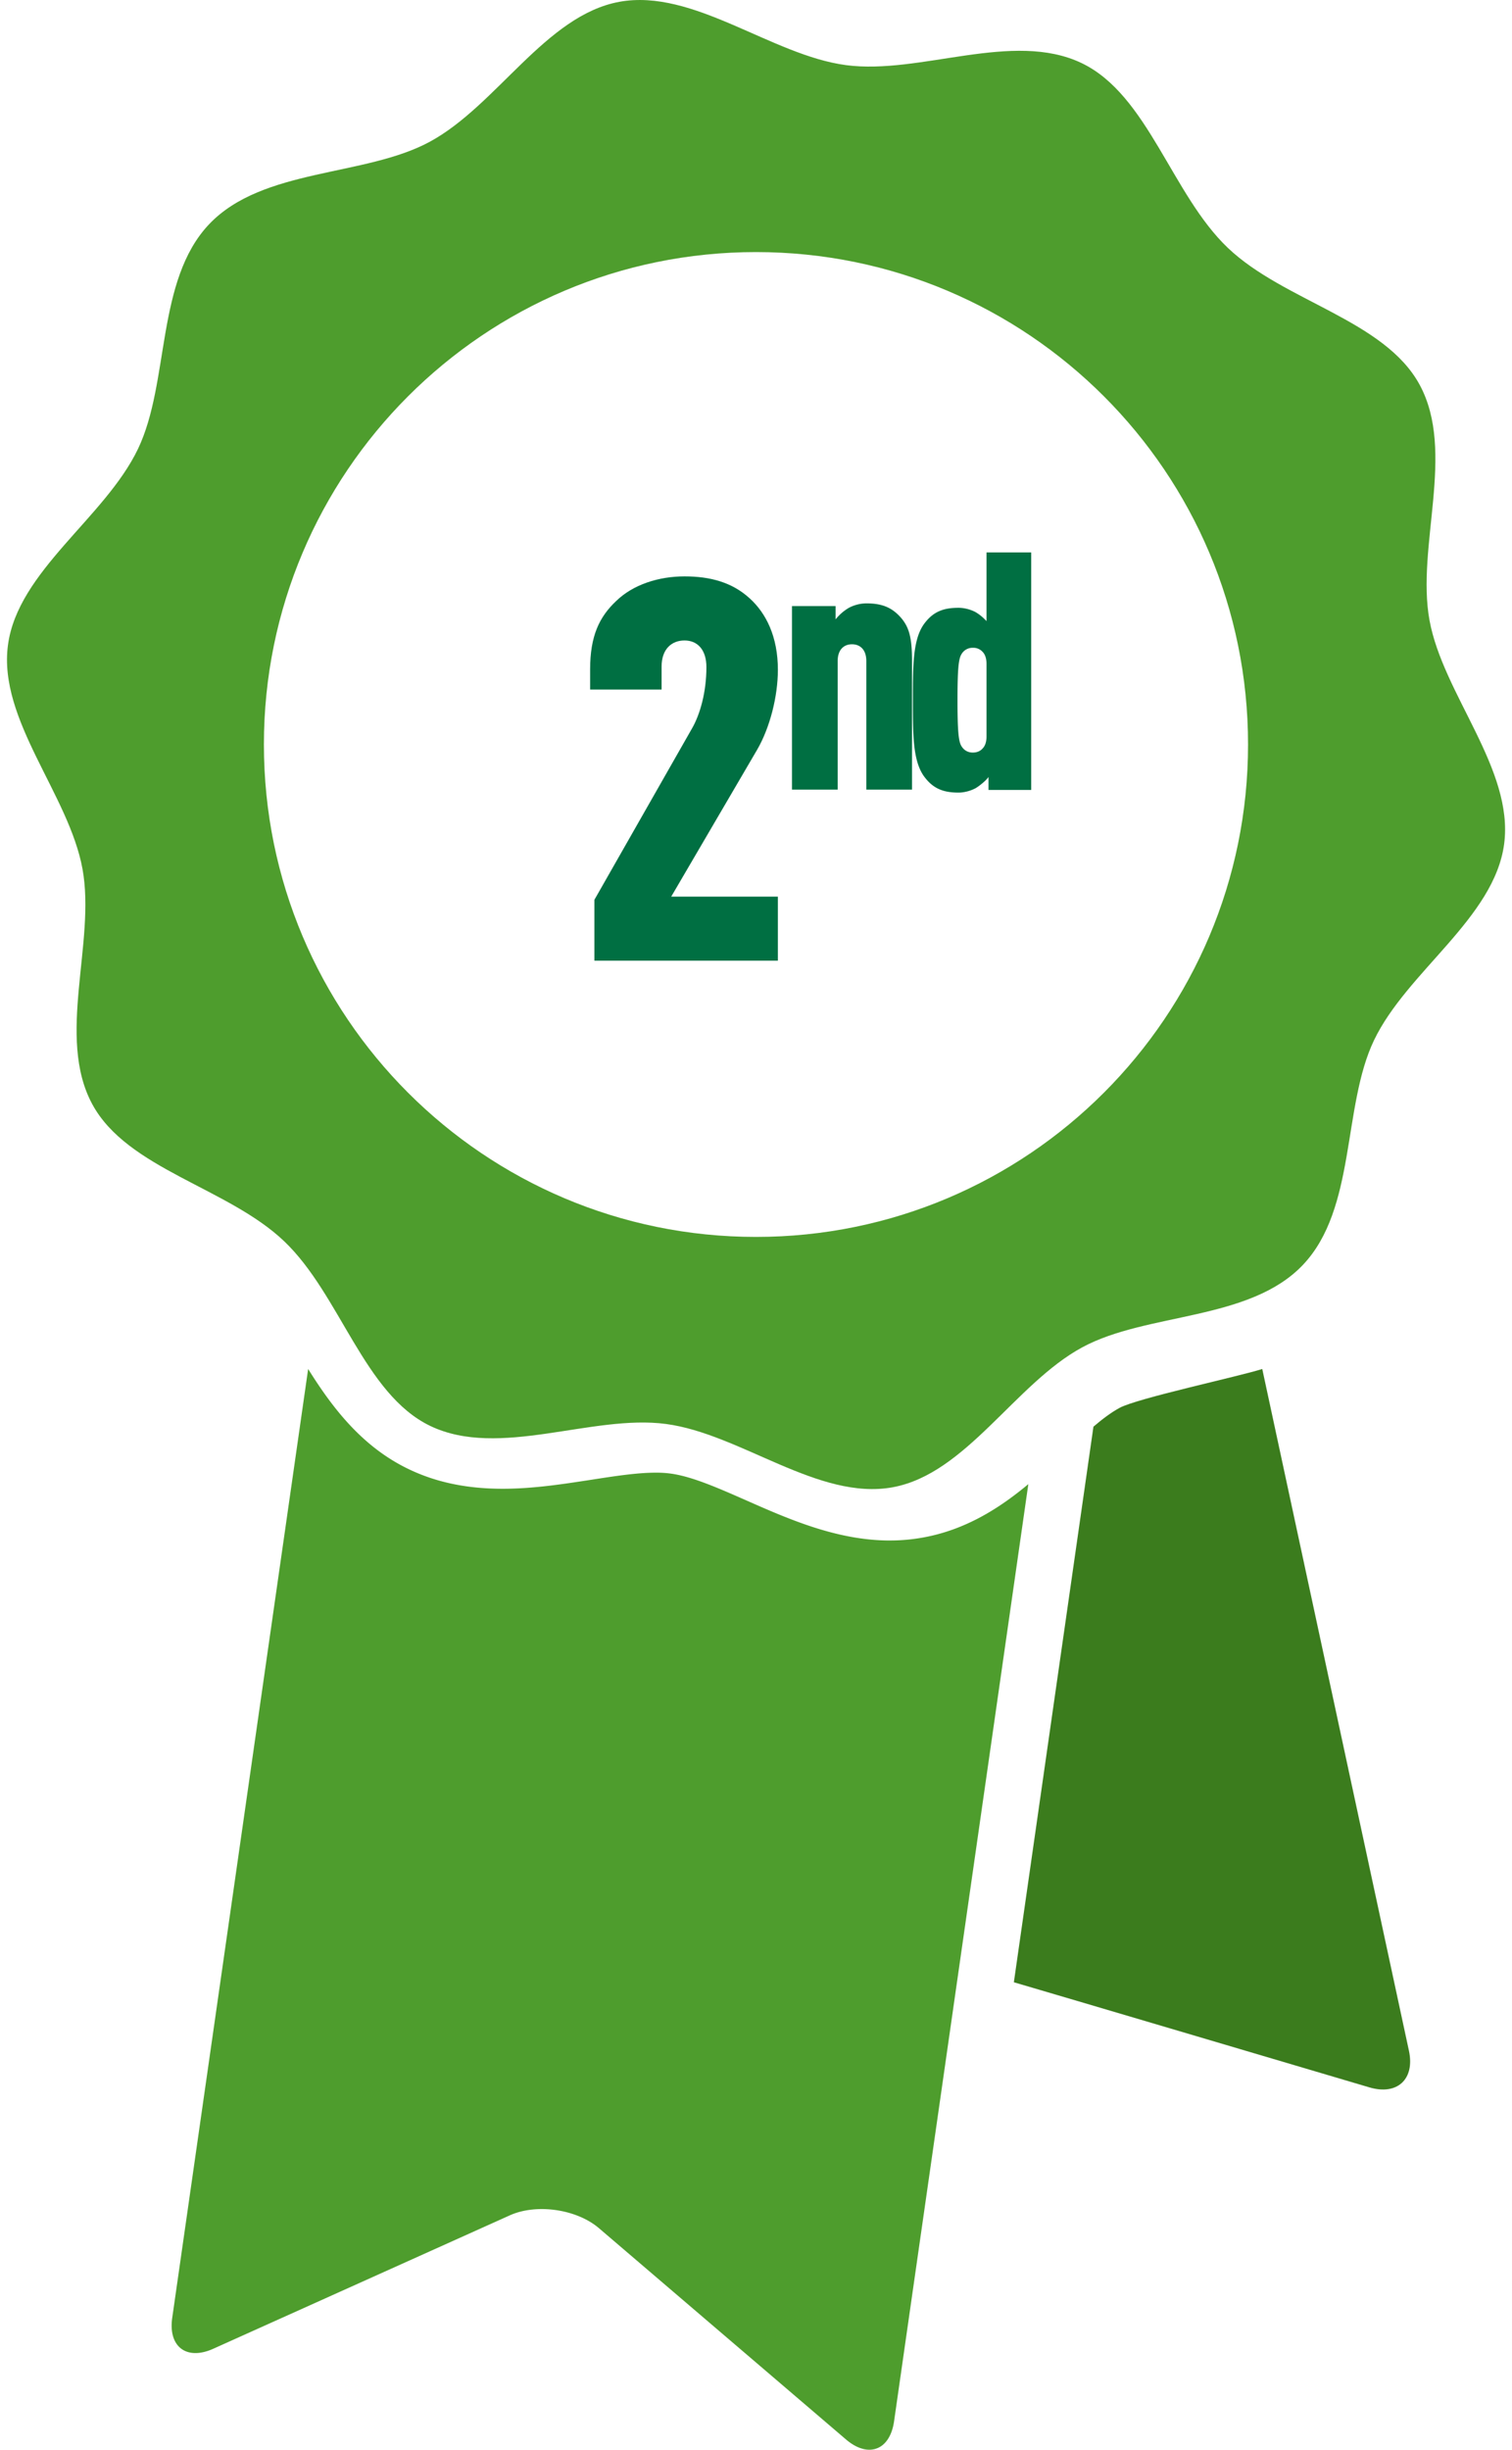
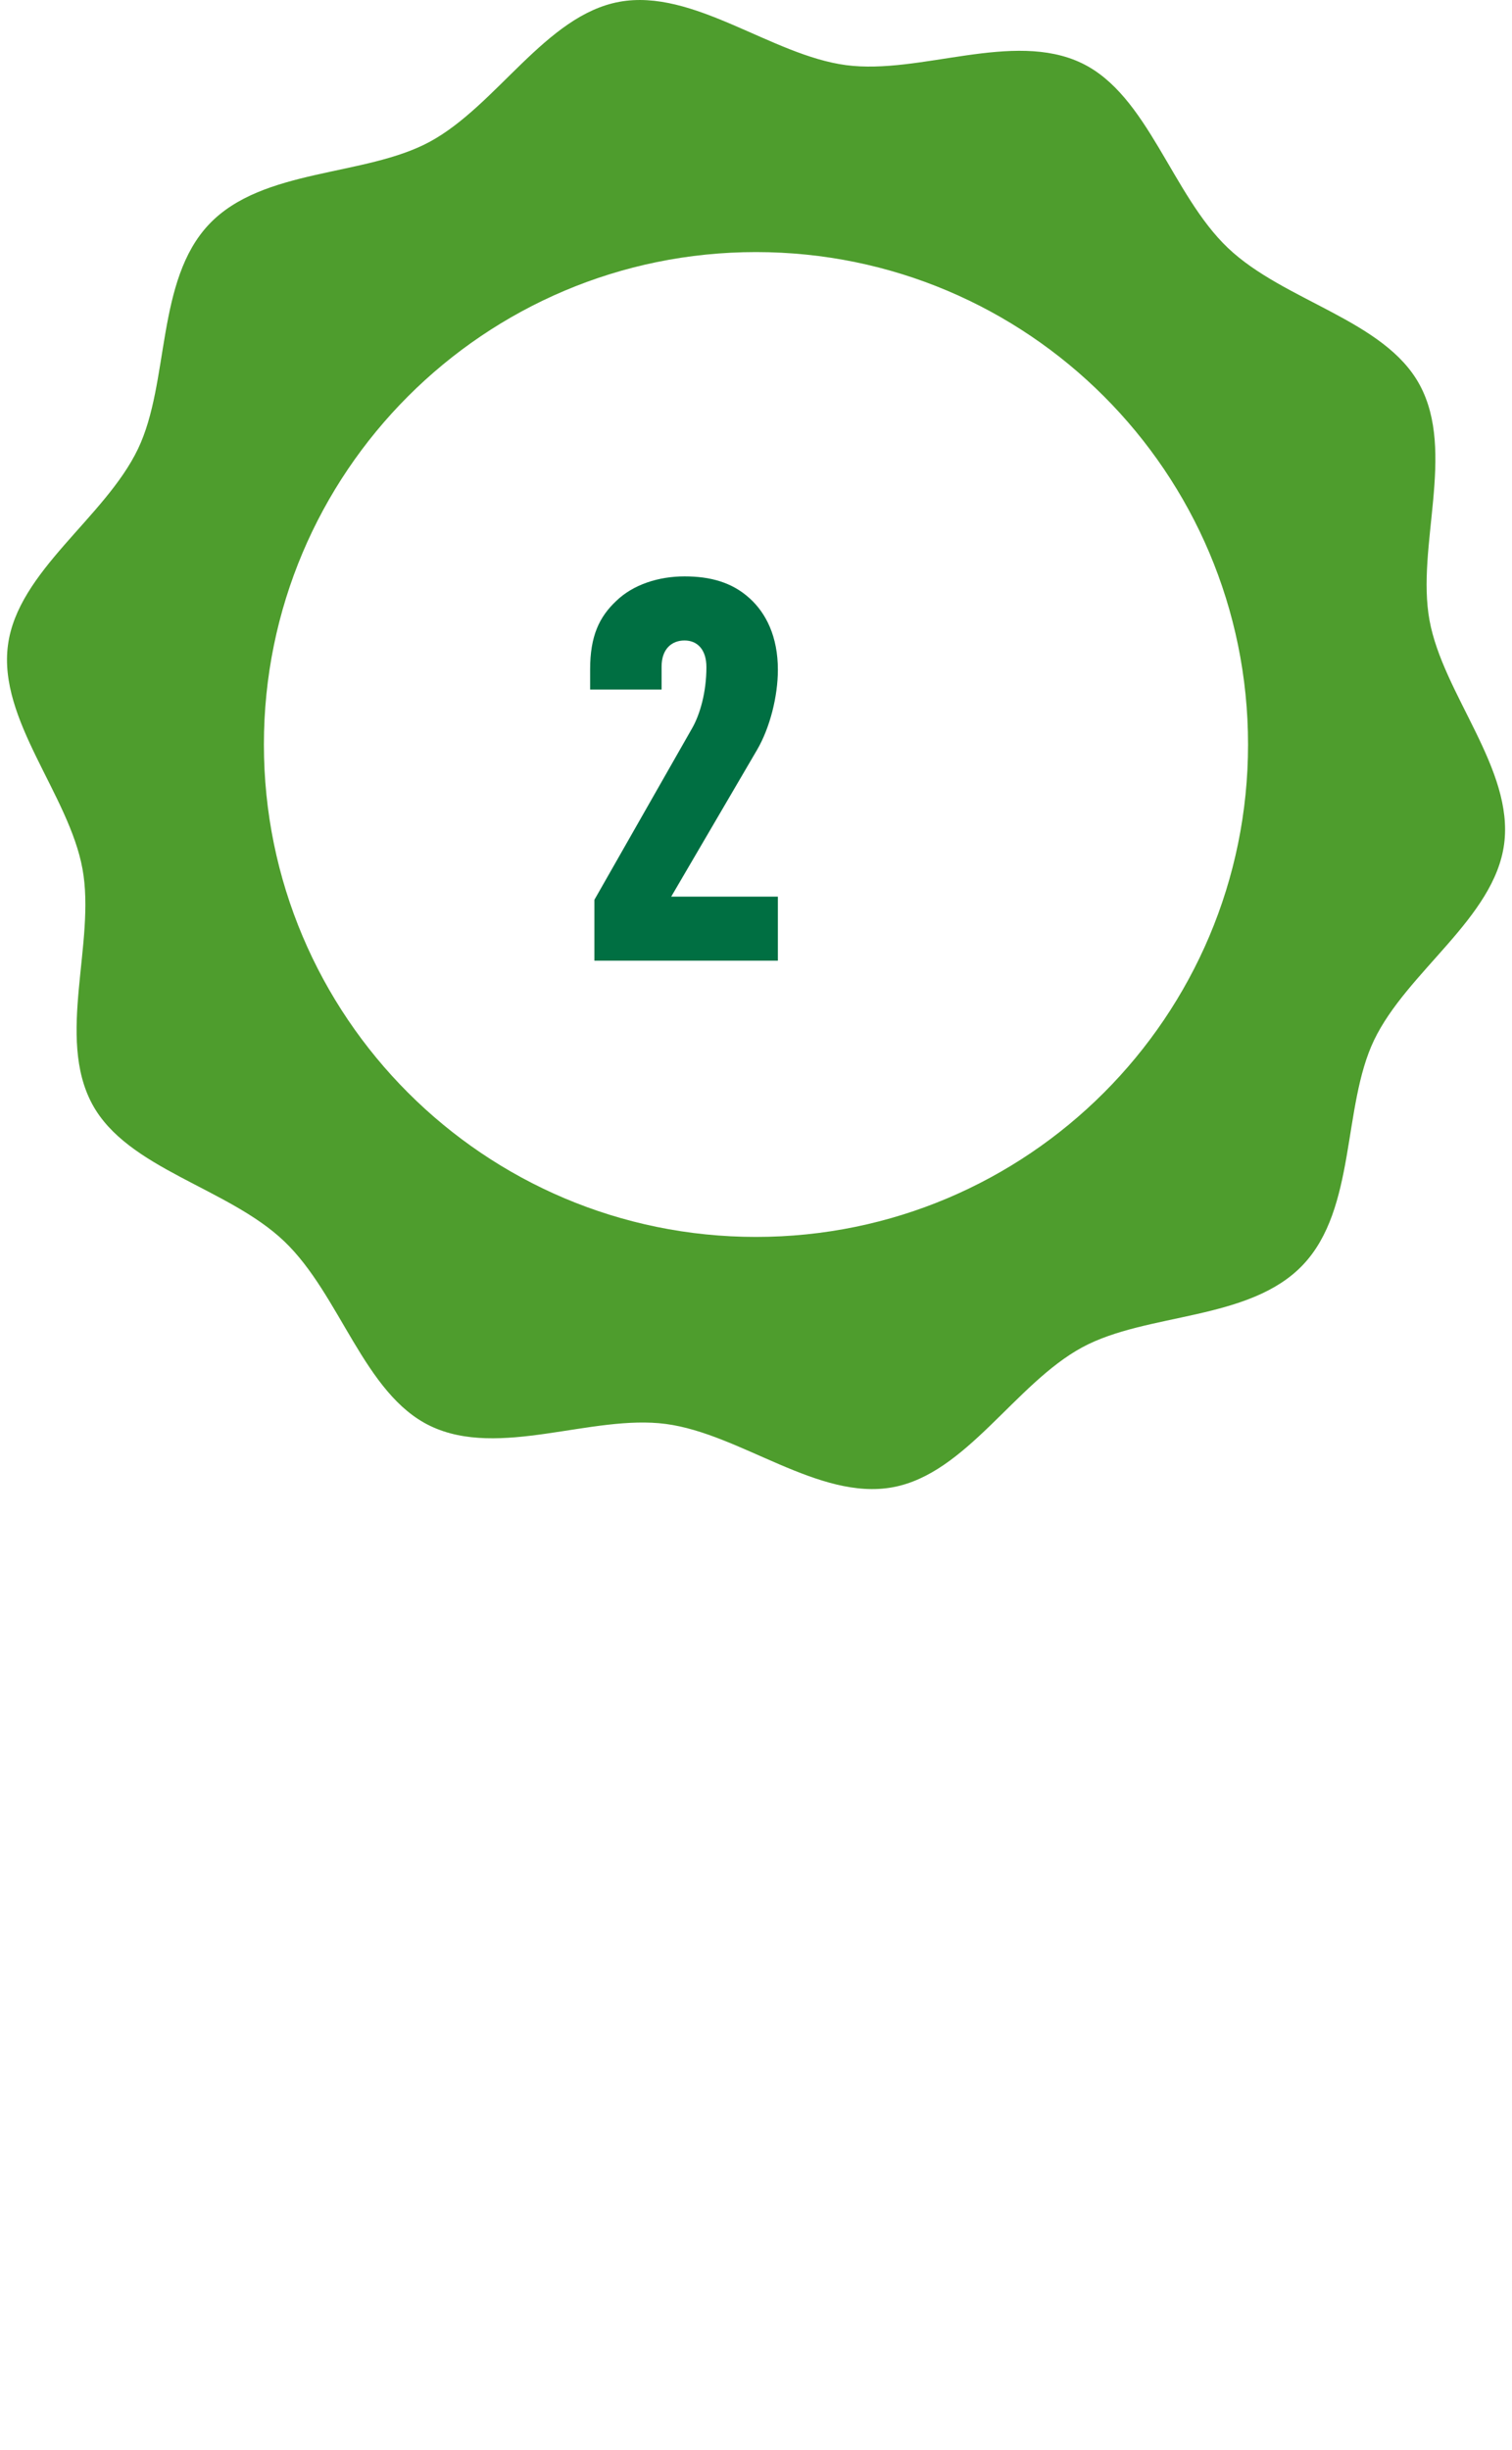
<svg xmlns="http://www.w3.org/2000/svg" width="63" height="102" viewBox="1375 179 63 102">
  <svg width="63" height="62" viewBox="0.29 0 62.42 62" fill="#4e9d2d" x="1375" y="179">
    <svg width="63" height="62" viewBox="0.982 0.62 61.72 61.304">
      <path paint-order="stroke fill markers" fill-rule="evenodd" d="M59.59 26.158c-.556-3.03 1.093-6.93-.406-9.696-1.445-2.669-5.583-3.432-7.9-5.635-2.318-2.205-3.29-6.298-6.026-7.609-2.837-1.357-6.65.487-9.703.084C32.472 2.895 29.267.135 26.21.695c-3.03.556-5.043 4.263-7.807 5.761-2.669 1.445-6.884 1.074-9.089 3.392-2.205 2.319-1.622 6.51-2.931 9.248-1.357 2.837-4.958 5.033-5.36 8.086-.408 3.083 2.51 6.144 3.07 9.205.557 3.028-1.093 6.928.406 9.695 1.445 2.668 5.584 3.431 7.901 5.636 2.317 2.203 3.288 6.297 6.025 7.608 2.837 1.358 6.65-.486 9.704-.083 3.083.408 6.287 3.167 9.347 2.606 3.03-.557 5.04-4.262 7.806-5.76 2.67-1.445 6.886-1.075 9.09-3.392 2.205-2.317 1.622-6.51 2.93-9.247 1.358-2.837 4.96-5.033 5.363-8.086.404-3.086-2.514-6.148-3.075-9.206zM31.84 51.543c-11.195 0-20.272-9.076-20.272-20.273 0-11.195 9.077-20.272 20.272-20.272 11.197 0 20.274 9.076 20.274 20.272-.001 11.197-9.077 20.273-20.274 20.273z" />
    </svg>
  </svg>
  <svg width="36" height="45" viewBox="0.152 0 35.695 45" fill="#4e9d2d" x="1382" y="236">
    <svg width="36" height="45" viewBox="0.599 0.871 34.624 43.649">
-       <path paint-order="stroke fill markers" fill-rule="evenodd" d="M29.63 7.798c-2.13 0-4.074-.856-5.79-1.612-1.141-.503-2.218-.979-3.088-1.093a4.41 4.41 0 0 0-.585-.035c-.763 0-1.67.141-2.63.29-1.146.176-2.33.36-3.561.36-1.443 0-2.684-.258-3.793-.79C8.306 4.02 7.103 2.453 6.115.871L.622 39.19c-.168 1.173.58 1.735 1.66 1.25l11.98-5.386c1.08-.487 2.704-.254 3.606.517l9.983 8.531c.901.77 1.778.441 1.945-.734l5.426-37.847c-1.189.993-2.549 1.842-4.228 2.151a7.42 7.42 0 0 1-1.364.125z" />
-     </svg>
+       </svg>
  </svg>
  <svg width="17" height="30" viewBox="0.244 0 16.512 30" fill="#3b7c1d" x="1417" y="236">
    <svg width="17" height="30" viewBox="0.322 0.028 16.215 29.461">
-       <path paint-order="stroke fill markers" fill-rule="evenodd" d="M10.486.028c-.943.303-5.11 1.195-5.834 1.587-.347.188-.706.458-1.074.772L.322 25.104c.911.263 14.551 4.299 14.551 4.299 1.138.336 1.864-.337 1.615-1.497L10.486.028z" />
-     </svg>
+       </svg>
  </svg>
  <svg width="19" height="17" viewBox="1399 202 19 17" x="1399" y="202">
    <svg width="9" height="16" viewBox="0.589 0 7.823 16" fill="#006f42" x="1399" y="203">
      <svg width="9" height="16" viewBox="0.799 0.283 7.379 15.094">
        <path paint-order="stroke fill markers" fill-rule="evenodd" d="M.966 15.377v-2.39l3.836-6.73c.315-.544.568-1.425.568-2.41 0-.692-.357-1.048-.862-1.048-.502 0-.9.335-.9 1.026v.903H.799V3.93c0-1.3.357-2.055 1.027-2.684.67-.65 1.678-.964 2.683-.964 1.008 0 1.867.23 2.559.86.649.586 1.111 1.509 1.111 2.809 0 1.048-.316 2.284-.818 3.144l-3.375 5.766h4.193v2.515H.966z" />
      </svg>
    </svg>
    <svg width="5" height="8" viewBox="0 0.122 5 7.756" fill="#006f42" x="1408" y="204">
      <svg width="5" height="8" viewBox="0.371 0.717 4.305 6.678">
-         <path paint-order="stroke fill markers" fill-rule="evenodd" d="M3.037 7.395V2.783c0-.403-.22-.599-.514-.599-.294 0-.513.196-.513.6v4.611H.37V.814h1.565v.477a1.73 1.73 0 0 1 .479-.416 1.39 1.39 0 0 1 .623-.158c.6 0 .953.17 1.273.55.256.318.366.673.366 1.492v4.636H3.037z" />
-       </svg>
+         </svg>
    </svg>
    <svg width="5" height="10" viewBox="0.035 0 4.93 10" fill="#006f42" x="1413" y="202">
      <svg width="5" height="10" viewBox="0.517 0.686 4.341 8.806">
-         <path paint-order="stroke fill markers" fill-rule="evenodd" d="M3.293 9.395v-.477c-.073.121-.33.33-.476.415-.184.098-.417.16-.624.16-.538 0-.906-.135-1.223-.54-.453-.56-.453-1.54-.453-2.849 0-1.309 0-2.286.453-2.849.317-.404.685-.538 1.223-.538.207 0 .44.06.624.158.146.086.28.196.403.33V.687H4.86v8.709H3.293zM3.22 4.783c0-.208-.049-.354-.146-.453a.456.456 0 0 0-.356-.146.466.466 0 0 0-.416.233c-.109.17-.147.562-.147 1.687 0 1.126.038 1.517.147 1.688.098.159.245.233.416.233.148 0 .27-.05.356-.147.097-.098.146-.245.146-.452V4.783z" />
-       </svg>
+         </svg>
    </svg>
  </svg>
</svg>